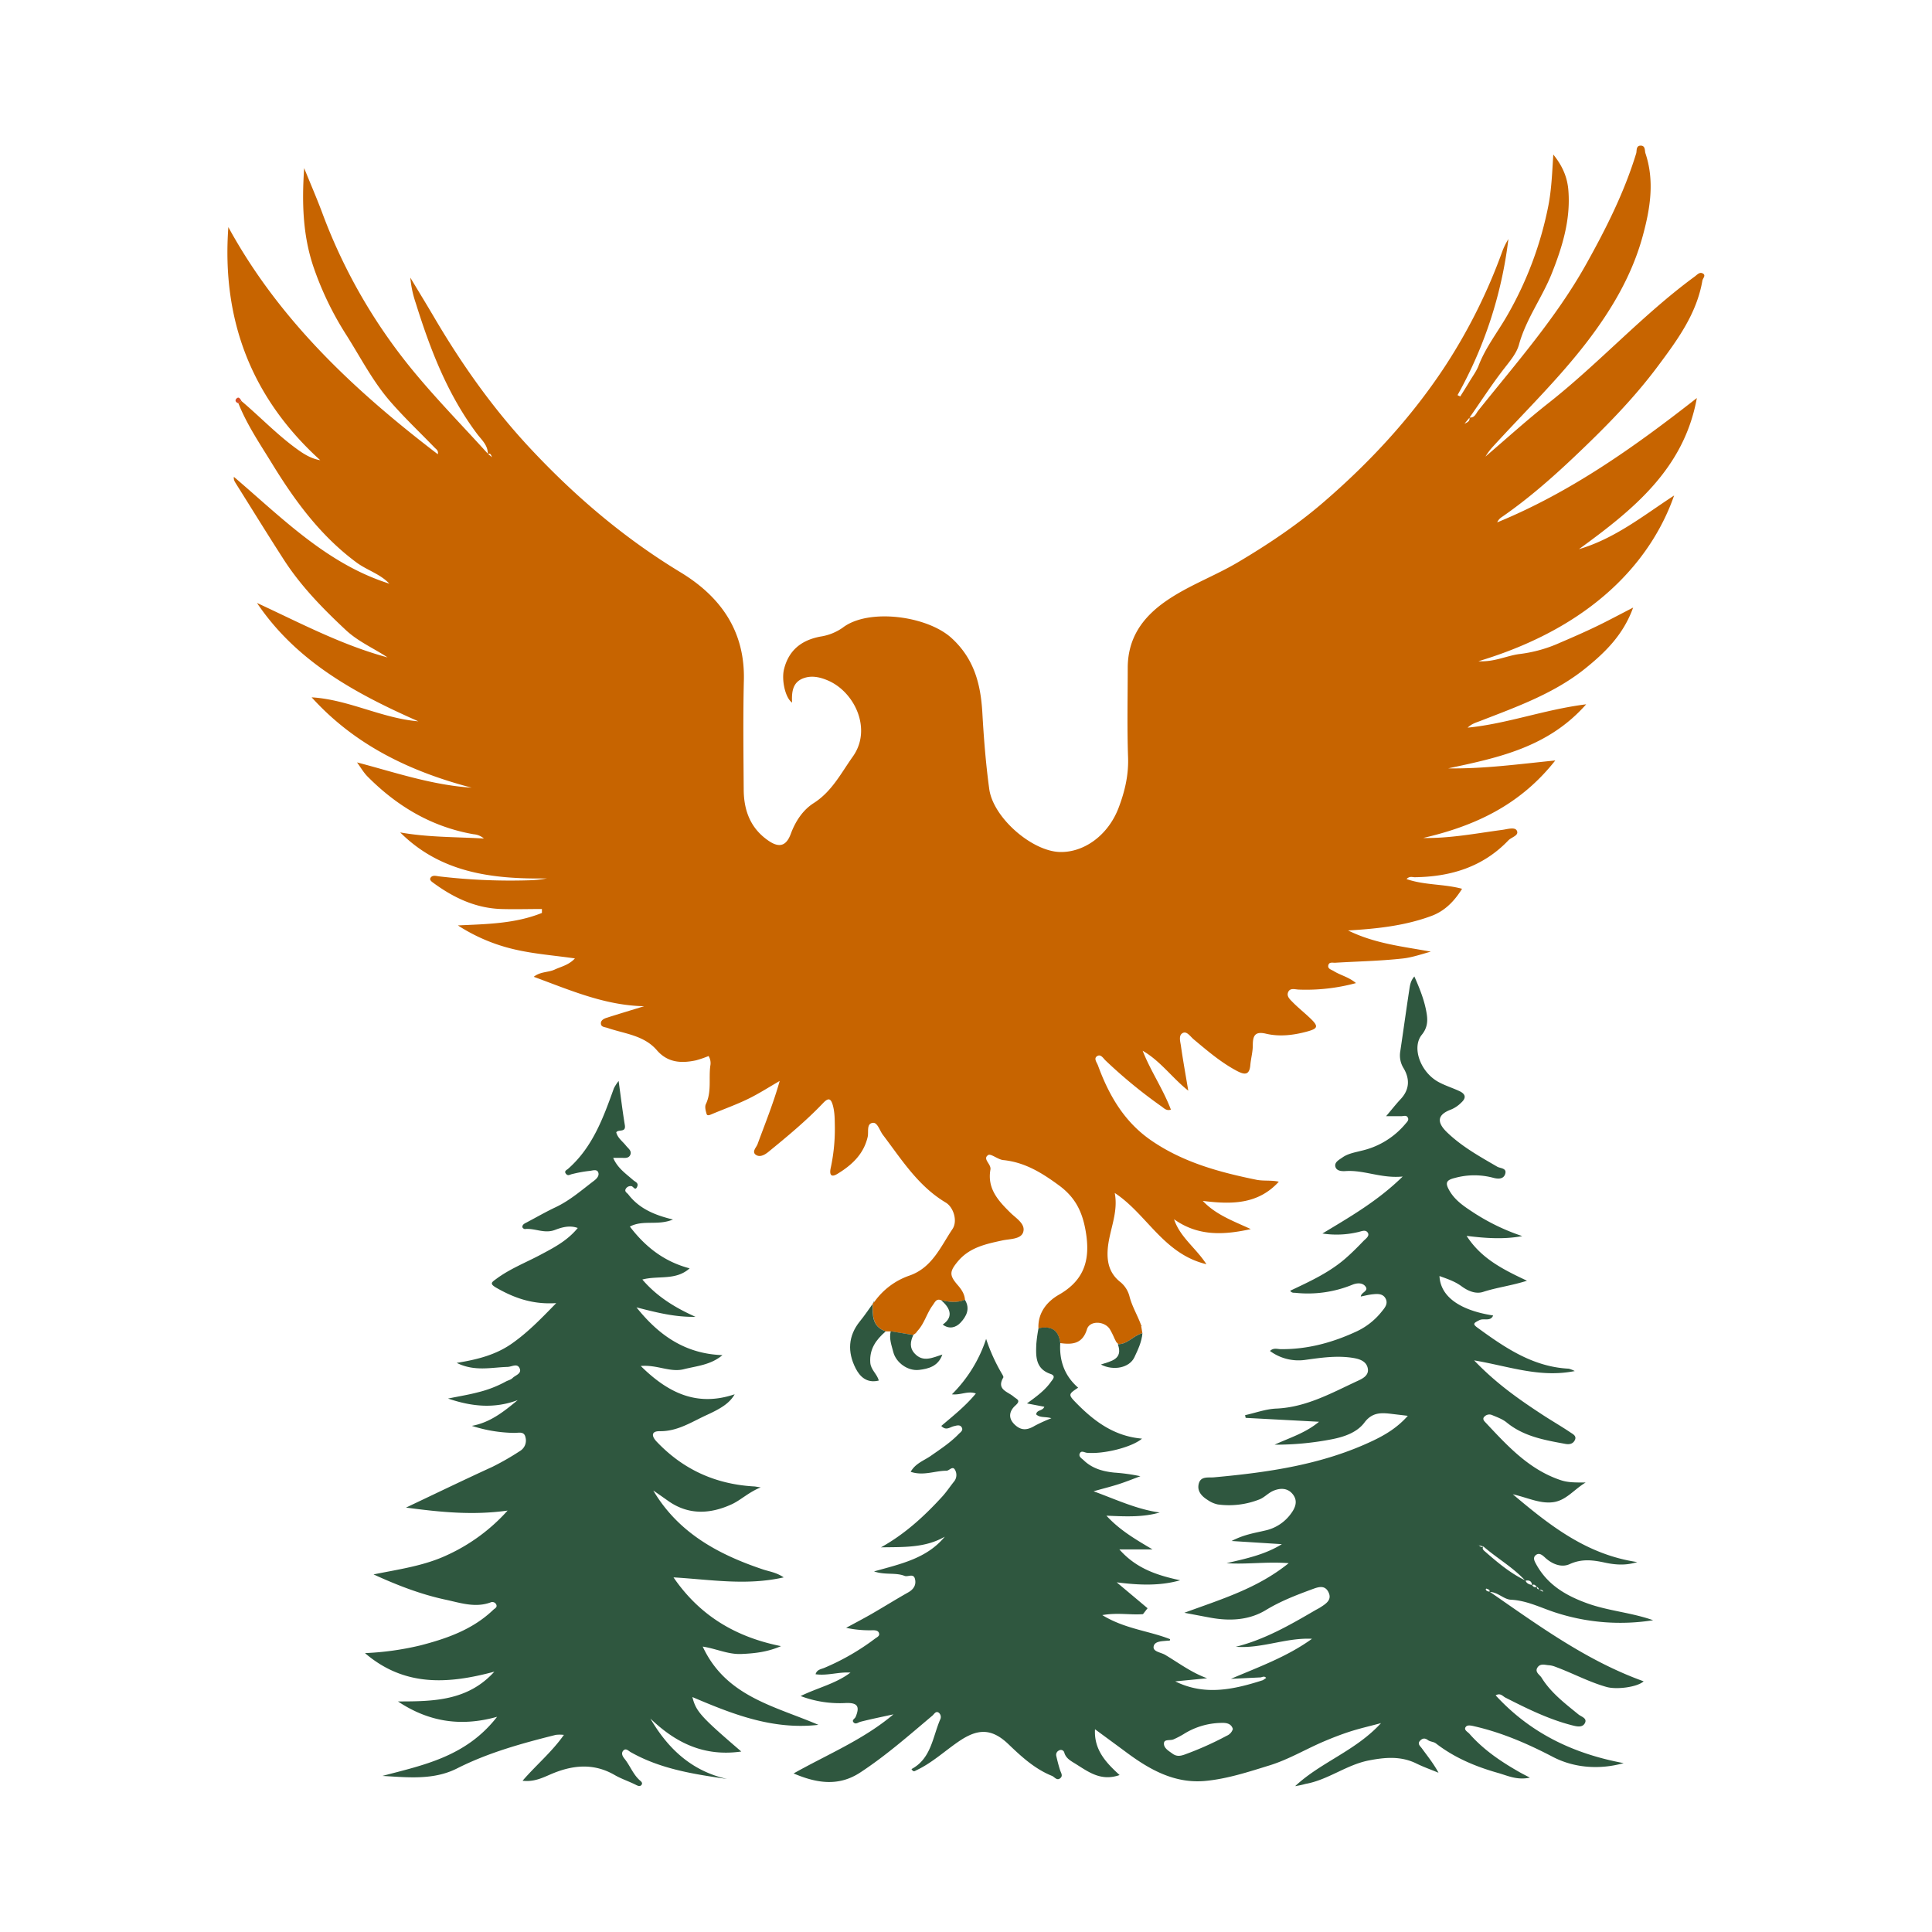
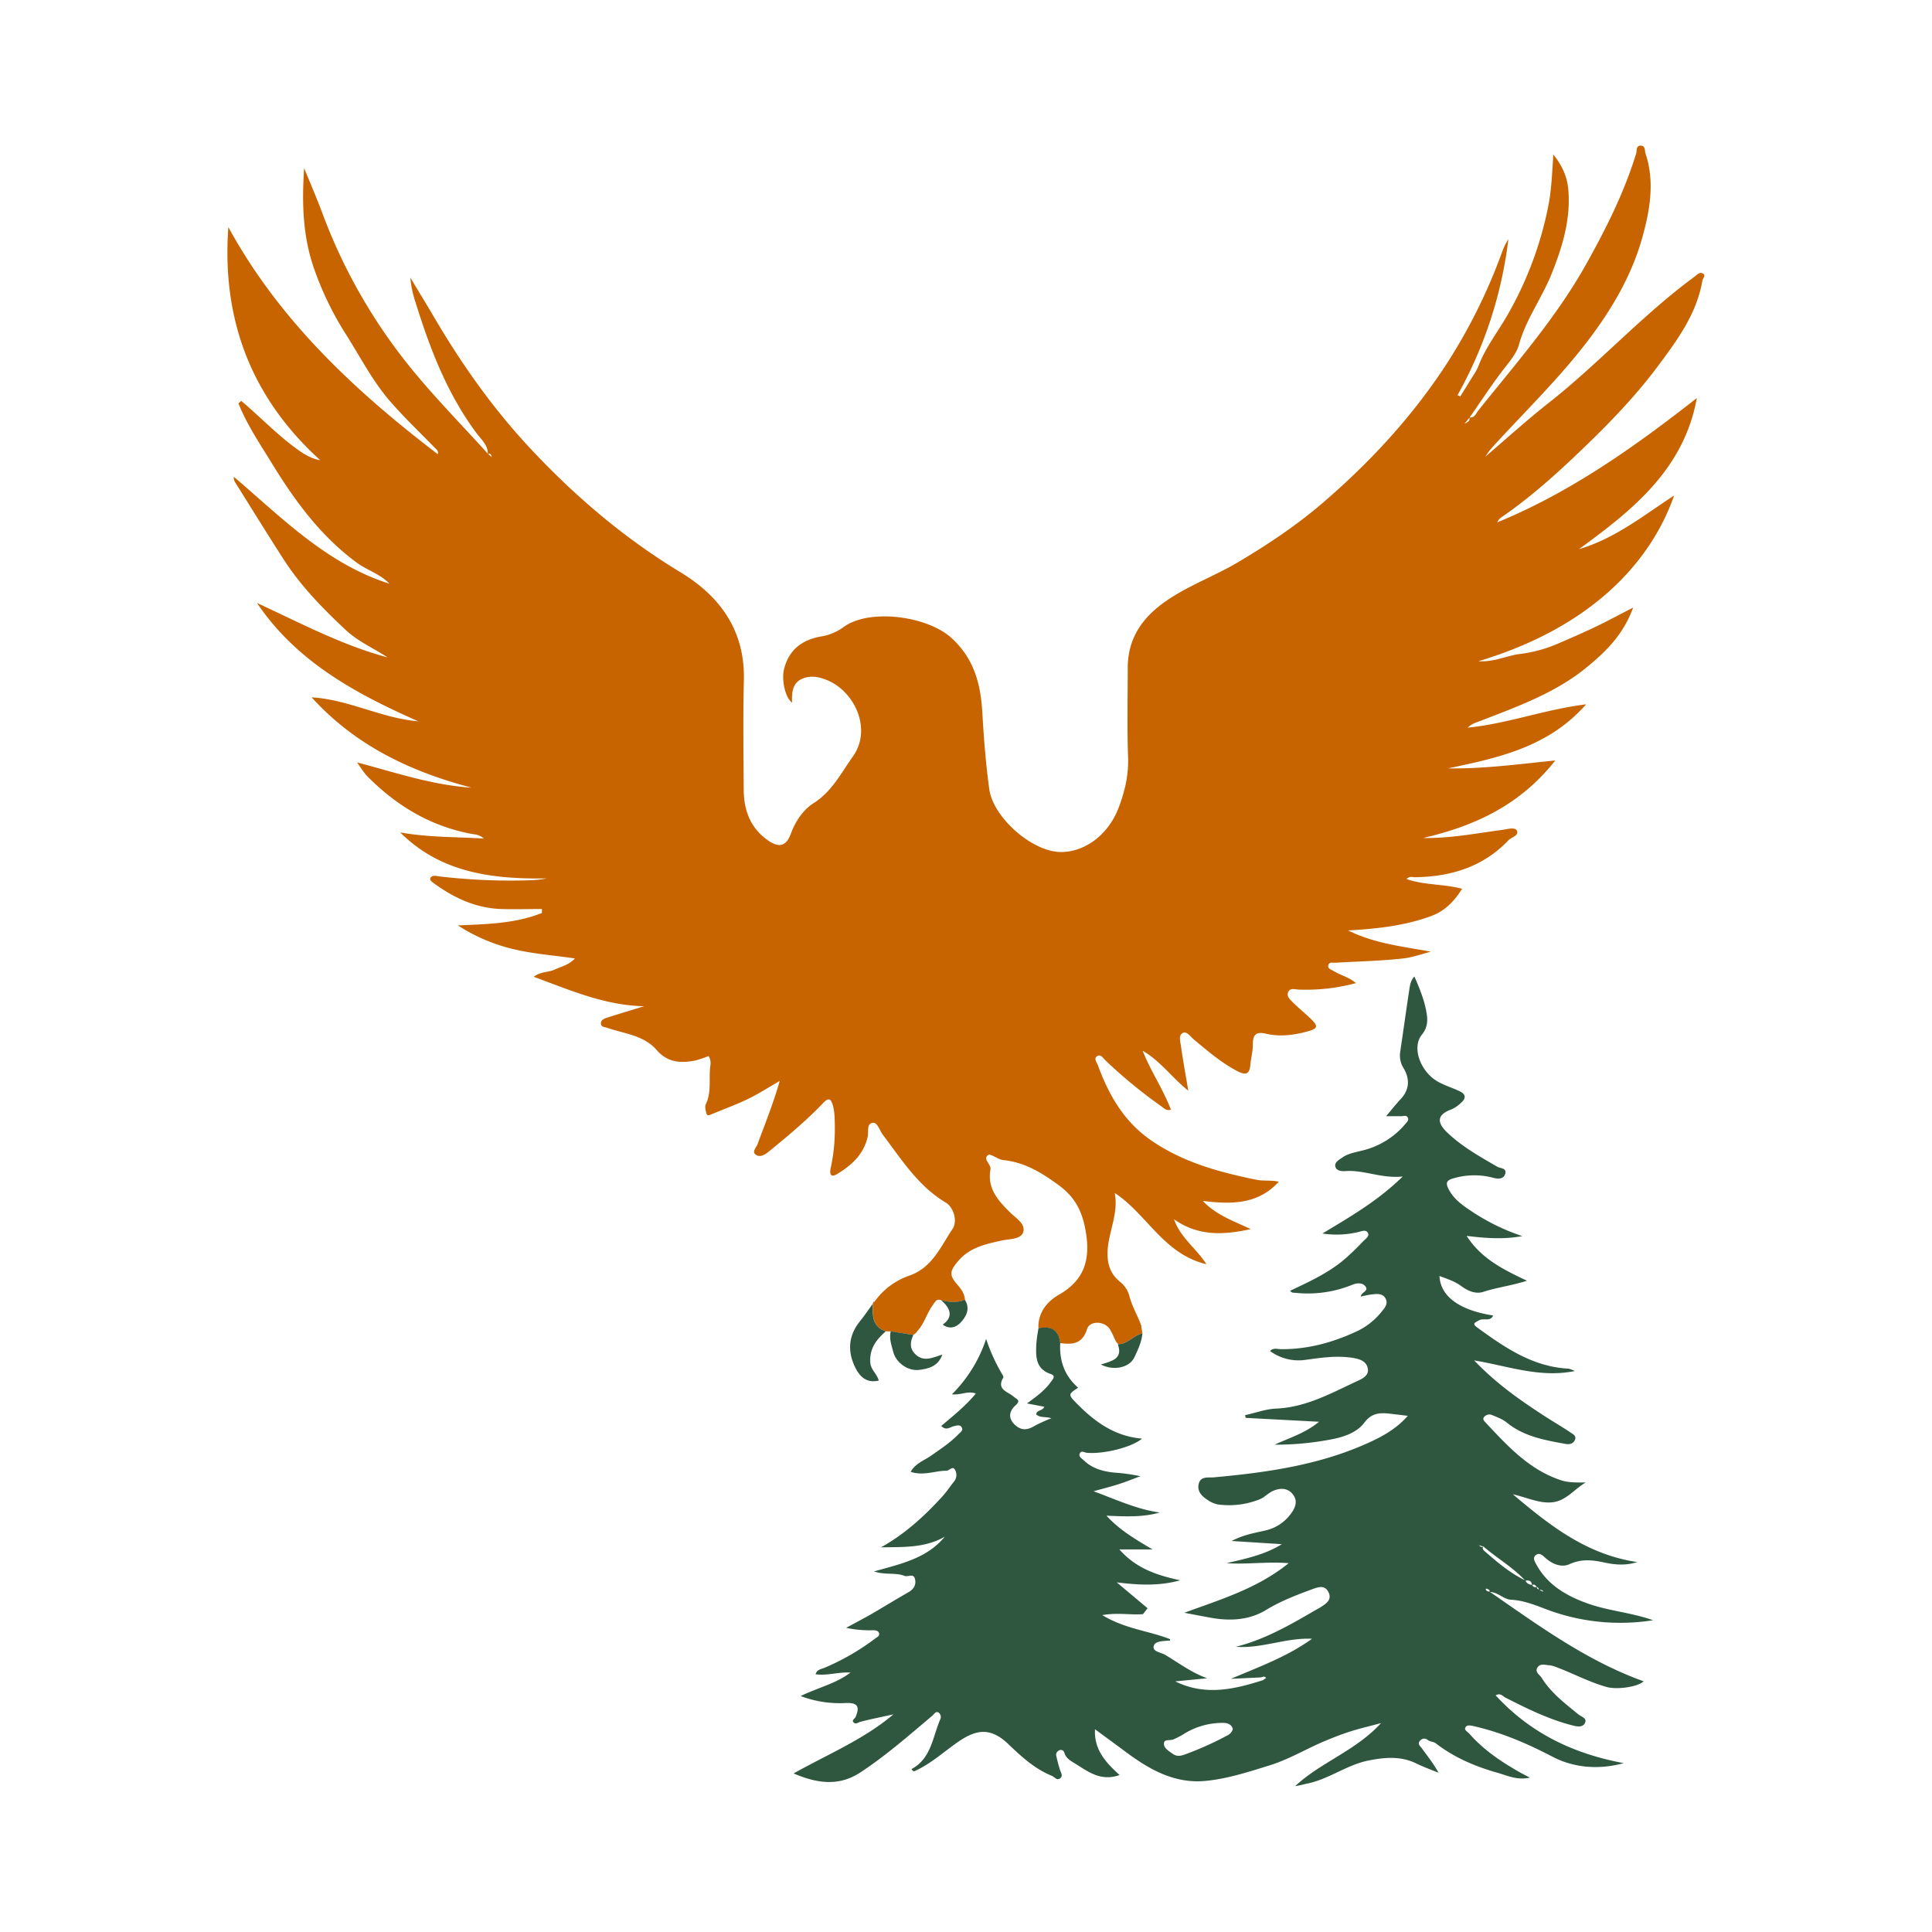
<svg xmlns="http://www.w3.org/2000/svg" id="Layer_1" data-name="Layer 1" viewBox="0 0 864 864">
  <defs>
    <style>.cls-1{fill:#c76400;}.cls-2{fill:#2f573f;}.cls-3{fill:#d75023;}</style>
  </defs>
  <path class="cls-1" d="M174.1,261c-4.14-4.4-10.06-6-14.8-9.55-16-11.87-27.45-27.48-37.67-44.17-5.35-8.74-11.16-17.26-15-26.88l1.25-1.13c8.3,7,15.85,14.95,24.67,21.37,3.15,2.29,6.42,4.44,10.67,5.17-30.85-28-44.12-62.82-41.1-104.24,22.73,41.63,56.37,73.06,93.66,101.56.41-1.7-.75-2.22-1.46-3-6.67-6.89-13.66-13.5-19.93-20.74-7.73-8.93-13.14-19.51-19.43-29.46a141.39,141.39,0,0,1-14.88-30.89c-4.75-14.25-5.08-28.85-4.06-43.86,2.66,6.59,5.49,13.11,8,19.77a245.25,245.25,0,0,0,42.49,73c10.15,12.1,21.15,23.34,31.7,35l1.79,1.51c-.35-.86-.56-2-1.86-1.41.14-3.9-2.77-6.34-4.77-9-13.21-17.59-20.94-37.7-27.41-58.42a48,48,0,0,1-2.46-11.47c3.53,5.88,7.12,11.74,10.6,17.66,12.22,20.81,26,40.38,42.51,58.14,20.19,21.7,42.38,40.63,67.76,56,17.79,10.8,28.83,26.15,28.29,48.23-.39,16.31-.18,32.64-.07,49,.06,9.39,3.1,17.44,11.31,22.94,4.7,3.15,7.77,2.1,9.74-3.22,2.05-5.55,5.35-10.64,10.24-13.75,8.17-5.21,12.21-13.38,17.52-20.84,8.67-12.19.85-28.7-10.9-33.89-2.87-1.27-6.42-2.33-9.91-1.5-6,1.43-6.65,6.08-6.36,11.29-3.06-2.12-4.81-10.13-3.61-14.95,2.13-8.57,7.86-13,16.27-14.59a23.27,23.27,0,0,0,10-4c11.45-8.78,37.74-5.32,48.67,4.68,10.09,9.24,13,20.53,13.75,33.33.64,11.4,1.54,22.81,3.08,34.12,1.75,12.9,19.17,27.95,31.69,28.21,10.65.23,21.45-7.38,26.17-19.78,2.75-7.22,4.51-14.57,4.23-22.53-.47-13.3-.16-26.64-.15-40s6.61-22.61,17.07-29.88c10.2-7.1,22-11.26,32.6-17.61,13.45-8,26.41-16.68,38.2-26.9C612.66,206.65,631,186.88,646,164.15a247.34,247.34,0,0,0,25.83-51.7,29.51,29.51,0,0,1,2.73-5.52,188.75,188.75,0,0,1-22.75,69.78l1.23.58c1.38-2.22,2.79-4.42,4.13-6.67s3-4.47,4-6.93c3.18-8.42,8.8-15.4,13.16-23.12a160.39,160.39,0,0,0,18.14-48.76c1.36-7.1,1.65-14.25,2.17-22.7C699,74.49,701,79.67,701.4,85.34c1,13-2.74,25.18-7.49,37.07-4.32,10.79-11.45,20.25-14.6,31.65-1,3.75-3.84,7.16-6.32,10.34-5.64,7.2-10.57,14.88-15.81,22.36-.6.73-1.2,1.46-2.26,2.73,1.8-.79,2.54-1.45,2.17-2.81,2.38.36,3-1.83,4-3.08C678,162.44,696,142,709.29,118.23c8.86-15.85,17.08-32.14,22.43-49.67.33-1.08-.19-3.42,2-3.43s1.75,2.27,2.13,3.41c4.07,12.15,2.21,24.29-1,36.22-4.75,17.95-14,33.6-25.23,48.25-12.78,16.63-27.8,31.19-41.88,46.62a26.86,26.86,0,0,0-3.43,4.55c9.36-8,18.48-16.29,28.14-23.89,22.68-17.86,42.08-39.48,65.4-56.59,1.08-.79,2.14-2.1,3.46-1.5,1.88.86.17,2.21,0,3.34-2.56,14.85-11.22,26.57-19.89,38.2-11.11,14.92-24.23,28.09-37.68,40.82-10.14,9.58-20.71,18.82-32.27,26.77a5.23,5.23,0,0,0-1.91,2.28C702.44,220.12,731,199.83,758.84,178c-5.77,31.72-28.47,49.94-52.73,67.59,16.12-4.75,28.79-15,42.56-24-8.38,24.11-31,57.13-87.52,74.12,7.41.41,12.89-2.63,18.78-3.27a62.2,62.2,0,0,0,17.68-5c5.4-2.31,10.78-4.66,16.07-7.2s10.5-5.36,16.66-8.52c-4.32,12-12.27,19.82-21,26.9C695.37,310,678.52,316,662,322.41c-1.84.72-3.8,1.21-5.66,3,17.79-1.75,34.26-8.09,53-10.44-17,19.29-39.39,23.91-61.72,28.65,15.72.25,31.14-1.84,47.91-3.54-15.8,20.08-36.24,29.39-59.1,34.67,12.07.22,23.71-2.07,35.44-3.63,2.2-.29,5.54-1.38,6.45.31,1.17,2.21-2.39,2.94-3.76,4.38-11.4,11.94-25.84,16.29-41.89,16.49-1.08,0-2.28-.6-3.66.82,8.09,2.81,16.48,2.11,24.84,4.35-3.42,5.48-7.64,9.91-13.77,12.17-11.64,4.3-23.83,5.69-37.21,6.47,12.24,6,24.65,7.17,37,9.47-4.16,1.13-8.31,2.59-12.4,3.05-10.06,1.12-20.22,1.31-30.34,1.91-1.09.06-2.64-.44-3.06,1-.51,1.72,1.31,2.07,2.33,2.7,3,1.9,6.75,2.66,10,5.4a85.22,85.22,0,0,1-25.71,2.9c-1.54-.07-3.68-.82-4.55,1-1,2,.84,3.47,2,4.69,2.57,2.6,5.46,4.87,8.09,7.42,3.46,3.36,3.12,4.35-1.67,5.65-6,1.64-12.24,2.41-18.3,1-5-1.21-6,.81-6,5.13,0,3-.85,5.91-1.11,8.89-.41,4.69-2.7,4.33-6,2.6-7.13-3.78-13.2-9-19.32-14.11-1.49-1.25-3.05-3.73-4.8-2.89-2.14,1-1.18,3.89-.9,5.9.94,6.58,2.13,13.12,3.27,19.93C524.24,482.1,519,474.5,511,469.9c3.57,9.09,9.12,17.1,12.63,26.33-1.94.66-3-.56-4.09-1.35a220,220,0,0,1-25.09-20.58c-1.09-1-2.21-3.22-4-1.86-1.36,1.05.09,2.73.59,4.09,4.84,13.21,11.63,25,23.5,33.28,14.29,9.94,30.64,14.39,47.35,17.79,3.15.64,6.55.09,10,.86-9.33,10.26-21.27,10.18-34,8.59,5.86,6.23,13.71,9,21.46,12.61-12.11,2.67-23.59,3.26-34.31-4.41,2.73,8.11,9.64,12.68,14.48,20.11-19.21-4.58-26.65-22.46-41-31.86,1.76,9.15-2.72,17.19-3.18,25.78-.3,5.53,1,10.21,5.37,13.8a12.2,12.2,0,0,1,4.37,6.54c1.18,4.73,3.8,8.85,5.37,13.41l-.13-.15.57,3.37c-4,.92-6.58,5-11,4.88h.24l-.95-1-1-2,.09.15a34,34,0,0,0-2-3.95c-2.47-3.66-8.95-3.8-10.16.09-2,6.54-6.48,7-12,6.21-.68-6-4.2-7.75-9.72-6.58C464.1,587,468.3,582,473.56,579c12-6.85,14.18-16.56,11.82-29.21-1.56-8.35-4.74-14.49-11.79-19.67-7.69-5.65-15.29-10.36-24.95-11.33-2.36-.24-5.51-3-6.71-2.26-2.71,1.78,1.41,4,1,6.47-1.53,8.55,3.5,14,9,19.41,2.54,2.48,6.85,5,5.62,8.68-1.08,3.17-6,2.92-9.32,3.64-7.37,1.6-14.66,3.12-19.87,9.36-3.76,4.52-3.89,6.21-.08,10.59,1.66,1.92,3.07,3.94,3.25,6.58-3.51,1.54-7.05,1-10.61.23-2.21-.92-2.78.84-3.78,2.18-2.69,3.62-3.73,8.2-6.85,11.54-.23.29-.45.59-.67.89l-.25-.06.24.09-1.21.88.11,0-10.13-1.61-2.22,0c-6.16-2.08-5.91-7.22-5.85-12.27-.07-.24,0-.37.26-.42a4.45,4.45,0,0,0,.53-.62,32,32,0,0,1,15.55-11.62c10.2-3.51,14-12.94,19.3-20.83,2.42-3.59.45-9.79-3-11.84-12.36-7.37-19.76-19.27-28.13-30.31-1.45-1.91-2.38-5.57-4.45-5.35-3,.32-1.82,4-2.34,6.28-1.8,7.8-7.16,12.68-13.63,16.6-3.37,2-3.33-.66-2.93-2.56a82.65,82.65,0,0,0,1.88-18.28c-.06-3.33,0-6.66-.91-9.91-.83-2.92-1.87-3.57-4.27-1.05-7.61,8-16.07,15-24.65,22-1.82,1.46-3.75,2.28-5.33,1.33-2.21-1.33,0-3.38.55-4.77,3.41-9.3,7.16-18.48,9.94-28.37-4.73,2.72-9.33,5.71-14.23,8.08-5.31,2.58-10.91,4.56-16.35,6.86-.83.35-1.82.74-2.1-.17-.41-1.39-.9-3.21-.35-4.37,2.66-5.53,1.25-11.45,2-17.15a6.05,6.05,0,0,0-.77-4.4,48.56,48.56,0,0,1-5.55,1.91c-6.59,1.43-12.73,1.12-17.6-4.53-5.76-6.68-14.39-7.31-22-9.93-1.28-.44-2.84-.35-3-1.86s1.26-2.27,2.53-2.68c5.51-1.75,11.05-3.42,16.79-5.18-17.57-.35-33.05-7.17-49.35-13.16,3-2.4,6.48-1.89,9.33-3.22s6.31-2,9.08-5c-9.32-1.34-18.35-2-27.08-4.05a79.31,79.31,0,0,1-25.26-10.71c12.79-.6,25.59-.74,37.58-5.58,0-.59,0-1.17,0-1.76-6.13,0-12.28.19-18.41,0-11.42-.43-21.27-5.13-30.3-11.8-.71-.53-1.85-1.33-.92-2.4s2.49-.52,3.75-.38a271.38,271.38,0,0,0,39.8,1.75,51.78,51.78,0,0,0,8.29-.84c-24.15.35-47.34-2.37-65.59-20.58,12.42,2.23,24.95,2,37.41,2.73l.14.07-.17-.12a8,8,0,0,0-4.54-1.86c-18.68-3.25-34.16-12.46-47.38-25.75-1.86-1.87-3.2-4.25-4.77-6.38,16.43,4.28,33.34,10.15,51.26,11.3-27.38-7.17-52.13-18.94-71.55-40.4,16.53,1,31.29,9.36,47.71,10.73-27.95-12.36-54.44-26.62-72.16-52.94,19.18,8.88,37.85,18.82,58.4,24.36-6.15-4.08-13-7-18.53-12.11-10.3-9.62-20.13-19.64-27.81-31.52-7.22-11.18-14.19-22.53-21.28-33.81-.6-1-1.32-1.87-1.1-3.31,21.61,18.43,41.64,39,69.65,47.81l1.18.15c-.05.1-.13.3-.15.29C174.84,261.29,174.47,261.13,174.1,261Z" />
  <path class="cls-2" d="M464.43,594c5.52-1.17,9,.61,9.72,6.58-.48,7.9,1.89,14.67,8,20-4.52,3-4.55,3.08-.43,7.26,8,8.09,16.87,14.5,29,15.52-4.52,3.87-17.11,7-24.61,6.34-1.07-.09-2.45-1.13-3.15.15-.84,1.52.8,2.35,1.68,3.19,3.78,3.67,8.6,5,13.63,5.51a84.53,84.53,0,0,1,11.72,1.62c-3.22,1.19-6.4,2.49-9.67,3.54s-6.63,1.89-11.27,3.19c10.45,3.85,19.46,8.11,29.58,9.5-7.58,2.19-15.33,1.79-23.83,1.42,5.94,6.45,12.72,10.42,20.62,15.09H500.59c7.69,8.72,17.18,11.63,27.19,13.8-9.28,2.63-18.67,2.16-28.38.92l13.8,11.58-2.05,2.64c-5.55.47-11.21-.79-18.2.43,10.16,6.21,20.79,7,30.3,10.76.09.92-.59.62-.9.66-2.46.3-6,.09-6.44,2.63-.41,2.32,3.26,2.6,5.16,3.73,6.07,3.61,11.76,7.95,18.77,10.47l-14.26,1.39c13.22,6.54,26.23,3.63,39.21-.54l1.44-1c-.72-.94-1.58-.45-2.42-.24l-13.33.64c12.4-5.31,25.09-9.84,36.26-17.91-11.59-.58-22.47,4.48-34.08,3.58,12.88-3.21,24.2-9.73,35.49-16.32.72-.42,1.48-.77,2.18-1.22,2.57-1.66,5.57-3.42,3.71-7-1.74-3.39-4.89-2.05-7.53-1.08-7,2.58-13.9,5.24-20.39,9.19-7.49,4.55-16.07,5-24.68,3.44-3.42-.62-6.84-1.29-11.79-2.22,16.56-6.1,32.55-10.81,46.66-22.18-10-.77-18.86.65-27.78,0,8.52-2,17.07-3.75,24.73-8.5l-22.48-1.42c5.64-2.94,10.4-3.58,15-4.68a19.27,19.27,0,0,0,11.47-7.45c2-2.66,3.29-5.69.93-8.72s-5.85-2.93-9.08-1.45c-2.09,1-3.76,2.88-5.87,3.7a37,37,0,0,1-18.65,2.25,12.42,12.42,0,0,1-4.52-2c-2.69-1.67-4.85-4-3.94-7.36s4.23-2.53,6.78-2.76c24.45-2.23,48.62-5.7,71.09-16.38,5.63-2.68,11-5.92,15.59-11.13l-6.81-.81c-4.76-.59-9-1-12.61,3.85-3.3,4.39-8.94,6.34-14.41,7.42A131.62,131.62,0,0,1,570,646.07c6.66-3.08,13.73-5.15,19.87-10.25l-32.8-1.74-.27-1.21c4.62-1,9.21-2.74,13.86-2.94,13.49-.56,24.85-7,36.58-12.43,2.2-1,4.94-2.44,4.47-5.37-.5-3.15-3.26-4.28-6.27-4.8-7.36-1.27-14.63-.15-21.88.84a21.45,21.45,0,0,1-15.61-4c1.55-1.57,3.31-.83,4.83-.82,12.08.12,23.39-3,34.21-8.08a31.19,31.19,0,0,0,10.86-8.65c1.36-1.67,3-3.49,1.84-5.81s-3.55-2.24-5.73-2c-1.78.17-3.54.62-5.41,1,.15-1.88,3.5-2.38,2.21-4.33s-3.87-1.8-5.95-.95a52.62,52.62,0,0,1-25.45,3.63c-.77-.08-1.66.17-2.38-.94,8.59-4.06,17.24-8,24.48-14.23,2.89-2.5,5.61-5.21,8.27-8,1-1,2.83-2.21,2-3.64-1-1.73-3-.61-4.55-.32a41.55,41.55,0,0,1-15.79.6c12.85-7.73,24.87-14.68,35.9-25.48-9.6.94-17.24-3-25.47-2.44-1.72.12-4.16,0-4.64-2s1.72-3.07,3.15-4.08c2.5-1.77,5.53-2.24,8.44-3a36,36,0,0,0,19.71-12c.71-.86,1.83-1.78,1-3-.62-1-1.79-.48-2.76-.47-2.08,0-4.17,0-6.85,0,2.47-2.9,4.38-5.36,6.51-7.63,4-4.28,4.14-9,1.35-13.76a10.81,10.81,0,0,1-1.53-7.54c1.38-9.21,2.64-18.44,4.05-27.65.29-1.89.52-3.92,2.26-5.9,2.5,5.65,4.66,11.07,5.54,16.84.49,3.21.25,6.2-2.21,9.23-4.6,5.67-.65,16.56,7.24,21,3,1.68,6.35,2.7,9.48,4.15,2.69,1.24,3.43,2.91.89,5.22a13.85,13.85,0,0,1-4.49,3.05c-6.12,2.27-6.64,5.59-1.82,10.23,6.63,6.38,14.56,10.78,22.42,15.34,1.37.8,4.31.58,3.61,3.12-.74,2.71-3.53,2.37-5.52,1.82a32.68,32.68,0,0,0-16.89.07c-4.12,1-4.62,2.23-2.43,5.94,2.46,4.14,6.27,6.71,10.14,9.26a94.59,94.59,0,0,0,22.3,10.84c-8.08,1.51-16.16,1-24.89-.1,6.52,10.15,16.24,15,27,20.06-7.11,2.26-13.52,3-19.64,5-3.4,1.09-6.89-.5-9.74-2.6s-6.31-3.26-9.76-4.5c.47,9.47,9.51,15.39,24,17.64-1.22,2.88-4.14,1.05-6.19,2.11-2.3,1.19-3.21,1.59-.91,3.27,12.34,9,24.87,17.61,40.92,18.41a13,13,0,0,1,2.68,1.06c-15.64,3.14-29.46-2.15-45-4.77,9.94,10.41,20.36,17.65,31,24.59,4,2.6,8.17,5,12.1,7.66,1,.68,2.88,1.53,1.93,3.42-.86,1.73-2.48,2-4.27,1.67-9.28-1.71-18.56-3.29-26.22-9.58-1.86-1.52-4.31-2.38-6.58-3.33a3,3,0,0,0-3.26.63c-1.17,1-.29,2,.25,2.55,9.87,10.52,19.57,21.27,33.92,26,3.23,1.06,6.51,1,11,1-5.5,3.34-8.8,8.15-14.78,8.84-5.77.66-11-2-17.79-3.58,17,14.38,33.27,27,55.66,30.33-4.58,1.42-9,1.43-14.54.23-5.29-1.15-10.3-1.78-15.69.68-3.57,1.64-7.66.1-10.82-2.74-1.21-1.1-2.68-2.59-4.3-1.32s-.46,3,.35,4.49c5.08,9,13.28,13.74,22.69,17.13s19.54,4.06,29.4,7.53a93.54,93.54,0,0,1-42.83-3.17c-6.86-2.1-13.27-5.63-20.79-6-3.18-.14-5.91-3.49-9.57-3.48.33-1.17-.75-1.12-1.33-1.49-.05,0-.35.17-.34.22.2,1,1,1,1.77,1.18,21.91,15.16,43.47,30.95,68.84,40.06-2.68,2.55-11.94,3.83-16.58,2.53-7.93-2.23-15.15-6.18-22.83-9a10.07,10.07,0,0,0-2.82-.71c-1.76-.09-3.83-.94-5.14.86-1.54,2.13.88,3.35,1.7,4.67,4.17,6.75,10.44,11.5,16.48,16.43,1.32,1.08,3.93,1.66,3,3.76-1.1,2.4-3.93,1.61-5.86,1.12-10.5-2.69-20.16-7.49-29.78-12.38-1.18-.59-2.19-2.23-4.35-1,15.24,16.57,34.16,26,57.25,30.31-11,3.07-22.35,2.08-31.68-2.8-11.15-5.82-22.57-10.78-34.89-13.63-1.58-.37-3.24-.78-4,.17-1.13,1.37.8,2.23,1.6,3.14,6.41,7.29,14.34,12.6,22.71,17.33,1.1.62,2.24,1.18,4.32,2.28-5.78,1.25-10-.91-14.27-2.11-10-2.83-19.48-6.79-27.78-13.22-1-.75-2.51-.71-3.5-1.43-1.34-1-2.37-.94-3.48.16-1.46,1.44,0,2.52.66,3.41,2.57,3.54,5.34,6.95,7.52,11-3.35-1.38-6.79-2.59-10-4.18-6.91-3.37-14-2.72-21.17-1.32-10,1.94-18.23,8.7-28.3,10.49a39,39,0,0,1-4.65,1c11.47-10.73,27-15.73,38.4-28.18-5.17,1.38-9.55,2.38-13.81,3.75s-8.38,3-12.45,4.74c-7.86,3.43-15.38,7.87-23.5,10.38-9.46,2.92-19,6.08-29,7-13.62,1.19-24.7-5.06-35.15-12.82-4.53-3.36-9.08-6.69-14-10.31-.5,9.16,4.83,14.86,11,20.48-8.5,3-14.17-1.6-20-5.2-1.86-1.15-4-2.29-4.72-4.8a1.58,1.58,0,0,0-2.37-1,2.14,2.14,0,0,0-1.22,2.49c.48,2.08,1,4.15,1.65,6.19.37,1.24,1.45,2.56.19,3.67-1.56,1.39-2.61-.53-3.83-1-7.62-3.09-13.57-8.54-19.38-14.12-7.79-7.48-14.08-6.86-22.37-1.18-6.25,4.28-11.84,9.52-18.79,12.79-.79.37-1.31,1-2.23-.51,8.76-4.65,9.42-14.12,12.79-22.07a2.5,2.5,0,0,0-.62-3.17c-1.34-.86-2,.65-2.83,1.35-10.48,8.83-20.77,17.89-32.27,25.43-9.58,6.28-19.31,4.89-29.79.41,15.49-8.69,31.39-15.2,44.66-26.43-4.92,1.09-9.86,2.07-14.73,3.32-1.09.28-2.13,1.34-3.1.29s.57-1.65.91-2.46c1.94-4.62.9-6.39-4.31-6.22a49.27,49.27,0,0,1-20.29-3.11c7.81-3.8,15.91-5.57,22.41-10.59l-.07-.14V748c-5.17-.42-10.23,1.49-15.65.73.59-2.12,2.45-2.24,4-2.89a105.6,105.6,0,0,0,22.61-13.05c.89-.67,2.3-1.18,1.69-2.63-.42-1-1.65-1.1-2.64-1.11a49.37,49.37,0,0,1-12-1.08c3.73-2,7.5-4,11.17-6.08,5.57-3.21,11-6.61,16.6-9.77,2.52-1.41,3.69-3.48,3-6.07s-3.13-.7-4.65-1.31c-4.09-1.62-8.69-.28-13.63-2,12.07-3.39,23.61-5.8,31.63-15.52-8.95,5.14-18.73,4.57-28.54,4.76,10.63-5.9,19.32-13.86,27.32-22.61,2-2.17,3.6-4.65,5.46-6.94a4.61,4.61,0,0,0,.31-5.14c-1.05-1.9-2.52.42-3.8.43-5.18,0-10.28,2.41-16,.48,2.06-3.7,5.86-5,8.81-7,4.39-3.09,8.9-6,12.65-9.89.77-.8,2.09-1.56,1.43-2.87-.77-1.53-2.42-.9-3.57-.64-1.81.41-3.49,2.17-5.63-.12,5.3-4.51,10.78-8.82,15.46-14.5-3.56-1.33-6.65.79-10.72.37A62.29,62.29,0,0,0,441,598.75a79.22,79.22,0,0,0,7.23,15.89c.24.43.62,1.11.45,1.39-3.19,5.43,2.05,6.31,4.62,8.55,1.4,1.22,3.48,1.59.75,4-2.46,2.22-3.53,5.4-.27,8.51,3,2.87,5.76,2.46,9,.51a69.83,69.83,0,0,1,7.41-3.36c-2.6-.82-5.06-.08-6.79-1.71.18-2.14,2.85-1.43,3.63-3.42l-7.77-1.49c4.3-3.11,8.07-5.87,10.76-9.71.73-1,2.39-2.59-.2-3.47-6.85-2.32-6.61-8-6.36-13.55A65.43,65.43,0,0,1,464.43,594Zm223,115.58c-.36.77.23,1,.73,1.27l2,1c-.31-1-1.24-.87-2.11-.88.26-.72-.3-1-.73-1.28-.62-.55-1.11-1.47-2.18-.79-.17-1.9-1.32-2.35-3-2-5.5-6-12.64-10-18.74-15.31l-2.31-.57,0-.25-.08.14c.78.35,1.38,1.48,2.45.56-.74.85-.27,1.57.35,2.11,5.71,5,11.47,9.91,18.39,13.23.52,1.37,1.69,1.78,3,2C685.71,709.9,686.54,709.91,687.47,709.62ZM551.34,773.21c-.75-2.54-3.05-2.79-5.12-2.72a32.49,32.49,0,0,0-17,5.08,38.73,38.73,0,0,1-4.39,2.27c-1.43.67-4.09-.19-4.29,1.63-.25,2.23,2.05,3.5,3.82,4.79s3.39,1.07,5.18.47a144.31,144.31,0,0,0,19.1-8.51A4.73,4.73,0,0,0,551.34,773.21Z" />
-   <path class="cls-2" d="M292.29,666.8c11.18,18.73,28.92,28.34,48.75,35,2.89,1,6,1.3,9.44,3.61-16.72,3.78-32.52,1-49.29,0,11.75,17.13,27.79,26.69,48.08,30.75-6,2.61-11.68,3.25-17.68,3.51s-11-2.31-17.33-3.31c10.39,22.42,32.25,26.6,51.73,35-20.47,2.34-38.45-4.8-56.35-12.43,1.59,6.41,3.72,8.79,21.87,24.36-16.82,2.4-29.45-4-40.65-14.73,7.82,13.42,18.39,23.42,34.28,27-15-2.16-29.81-4.46-43.1-12-1.1-.62-2.19-2-3.38-.59-.94,1.15-.26,2.46.65,3.58,2.4,3,3.7,6.67,6.51,9.35.64.61,1.88,1.33,1,2.39-.73.84-1.74.25-2.7-.22-3-1.49-6.32-2.58-9.24-4.27-9.62-5.57-19.18-4.43-28.84-.23-3.72,1.62-7.46,3.38-12.35,2.79,6.11-7.08,13.05-12.79,18.49-20.51a15.72,15.72,0,0,0-3.65,0c-15.12,3.79-30.09,7.9-44.14,15-10.49,5.31-22,4-33.37,3.35,18.44-4.89,37.43-8.6,51.28-26.44-16.6,4.66-30.92,2.05-44.34-6.87,15.66,0,31.21-.15,43.11-13.31-20.28,5.44-40,7-57.85-8.3a129.22,129.22,0,0,0,24.7-3.43c12-3.1,23.49-7.13,32.67-15.93.66-.63,1.89-1.07,1.36-2.32a1.93,1.93,0,0,0-2.55-1c-6.87,2.54-13.52.2-20.08-1.2-10.89-2.33-21.3-6.3-32.27-11.32,11.63-2.33,22.66-3.86,32.78-8.58A82,82,0,0,0,227,675.54c-15.59,2.18-29.94.71-45.43-1.34,13.59-6.44,26-12.44,38.52-18.17a118,118,0,0,0,12.42-7.12A5.44,5.44,0,0,0,235,642.8c-.55-2.82-3-2-4.84-2a64.26,64.26,0,0,1-19.15-3.15c8.13-1.46,14.25-6.31,20.5-11.51-10.3,3.84-20.27,3-31.14-.7,5.12-1.05,9.33-1.72,13.42-2.81a50.94,50.94,0,0,0,12.38-4.78c1-.55,2.22-.78,3-1.54,1.28-1.33,4.3-2,3.21-4.4s-3.45-.67-5.42-.62c-7.24.2-14.7,2.18-22.73-1.81,9.39-1.49,17.51-3.62,24.62-8.59s12.91-10.95,19.9-18.13c-10.62.68-18.75-2.3-26.63-6.77-3.4-1.93-2.26-2.52-.16-4.08,6.08-4.5,13.11-7.24,19.72-10.75,6-3.2,12-6.26,16.7-12-3.82-1.39-7.44-.17-10.16.86-4.85,1.85-9-.89-13.51-.38a1.41,1.41,0,0,1-1.1-.83c-.07-1.08.8-1.57,1.66-2,4.39-2.31,8.69-4.8,13.17-6.92,6.38-3,11.63-7.62,17.16-11.82,1.15-.87,2.52-2.22,1.94-3.75s-2.34-.89-3.6-.72a59,59,0,0,0-8.29,1.5c-1,.3-1.71.83-2.51-.13-1.06-1.26.3-1.73.89-2.25,11-9.66,15.77-22.84,20.51-36.05a21.24,21.24,0,0,1,2.11-3.26c1,7.23,1.75,13.51,2.78,19.75.58,3.52-2.9,1.7-3.84,3.24.65,2.55,2.81,4,4.33,5.92,1,1.25,2.75,2.36,1.93,4.17s-2.87,1.23-4.48,1.31c-.83,0-1.66,0-3.15,0,1.94,4.59,5.68,7.07,8.89,9.91,1,.88,2.54,1.25,1.86,2.93-.91,2.21-1.76-.22-2.69-.2a2.46,2.46,0,0,0-2.47,1.28c-.62,1.22.62,1.72,1.15,2.41,4.73,6.17,11.39,9.19,20,11.24-6.92,2.88-13.29,0-19.28,3.16,6.67,8.75,15,15.6,26.73,18.68-6.24,5.58-14,3.11-21.15,5,6.56,7.67,14.76,12.66,23.78,16.67-9.18.22-17.74-2-26.4-4.22,9.81,12.29,21.6,20.79,38.44,21.36-5.28,4.45-11.52,4.84-17.29,6.3-6.13,1.55-12-2.12-19.24-1.44,12.23,12.07,25.14,18.34,42,12.65-2.08,3.61-5.33,6-12.37,9.21-6.83,3.1-13.14,7.43-21.21,7.3-3.53-.05-3.86,2-1.29,4.69,11.82,12.45,26.29,19,43.37,20,.61,0,1.22.17,3.14.43-5.46,2.22-8.9,5.7-13,7.58-9.46,4.33-19.21,4.95-28.34-1.5q-3.25-2.3-6.53-4.57l-.15-.09Z" />
  <path class="cls-2" d="M390.26,583.12c-.06,5-.31,10.19,5.85,12.27-4.3,3.7-7.35,7.86-6.91,14,.23,3.22,3,5,3.81,8-5.43,1.34-8.53-1.81-10.43-5.6-3.59-7.15-3.35-14.29,1.93-20.84C386.55,588.46,388.35,585.75,390.26,583.12Z" />
  <path class="cls-2" d="M398.33,595.36,408.46,597c-1.37,2.89-1.81,5.73.61,8.33,3.72,4,7.89,1.87,12.35.43-1.86,5.39-6.48,6.39-10.35,6.86-5.18.64-10.39-3.34-11.57-7.93C398.72,601.67,397.53,598.6,398.33,595.36Z" />
  <path class="cls-2" d="M499.9,601.13c4.45.11,7-4,11-4.88-.32,3.86-2,7.34-3.58,10.71-2.22,4.75-9.34,6.19-15,3.27C496.92,608.68,502.34,607.9,499.9,601.13Z" />
  <path class="cls-2" d="M420.87,581.47c3.56.78,7.1,1.31,10.61-.23,2.52,4,.71,7.43-1.9,10.23-2.07,2.21-5,3.12-8,.89C426,589.34,425.65,585.5,420.87,581.47Z" />
-   <path class="cls-3" d="M106.67,180.37c-1.39-.42-1.8-1.45-.72-2.31.93-.75,1.53.38,2,1.18Z" />
  <polygon class="cls-2" points="510.36 592.88 510.49 593.03 510.62 592.77 510.36 592.88" />
  <path class="cls-2" d="M409.57,596.08c.22-.3.44-.6.67-.89Z" />
  <path class="cls-2" d="M408.35,597l1.21-.88Z" />
  <path class="cls-2" d="M499.19,600.14l.95,1C499.82,600.8,499.51,600.47,499.19,600.14Z" />
  <path class="cls-2" d="M391.05,582.08a4.45,4.45,0,0,1-.53.62A.51.51,0,0,1,391.05,582.08Z" />
  <path class="cls-2" d="M498.26,598.27l-.09-.15Z" />
</svg>